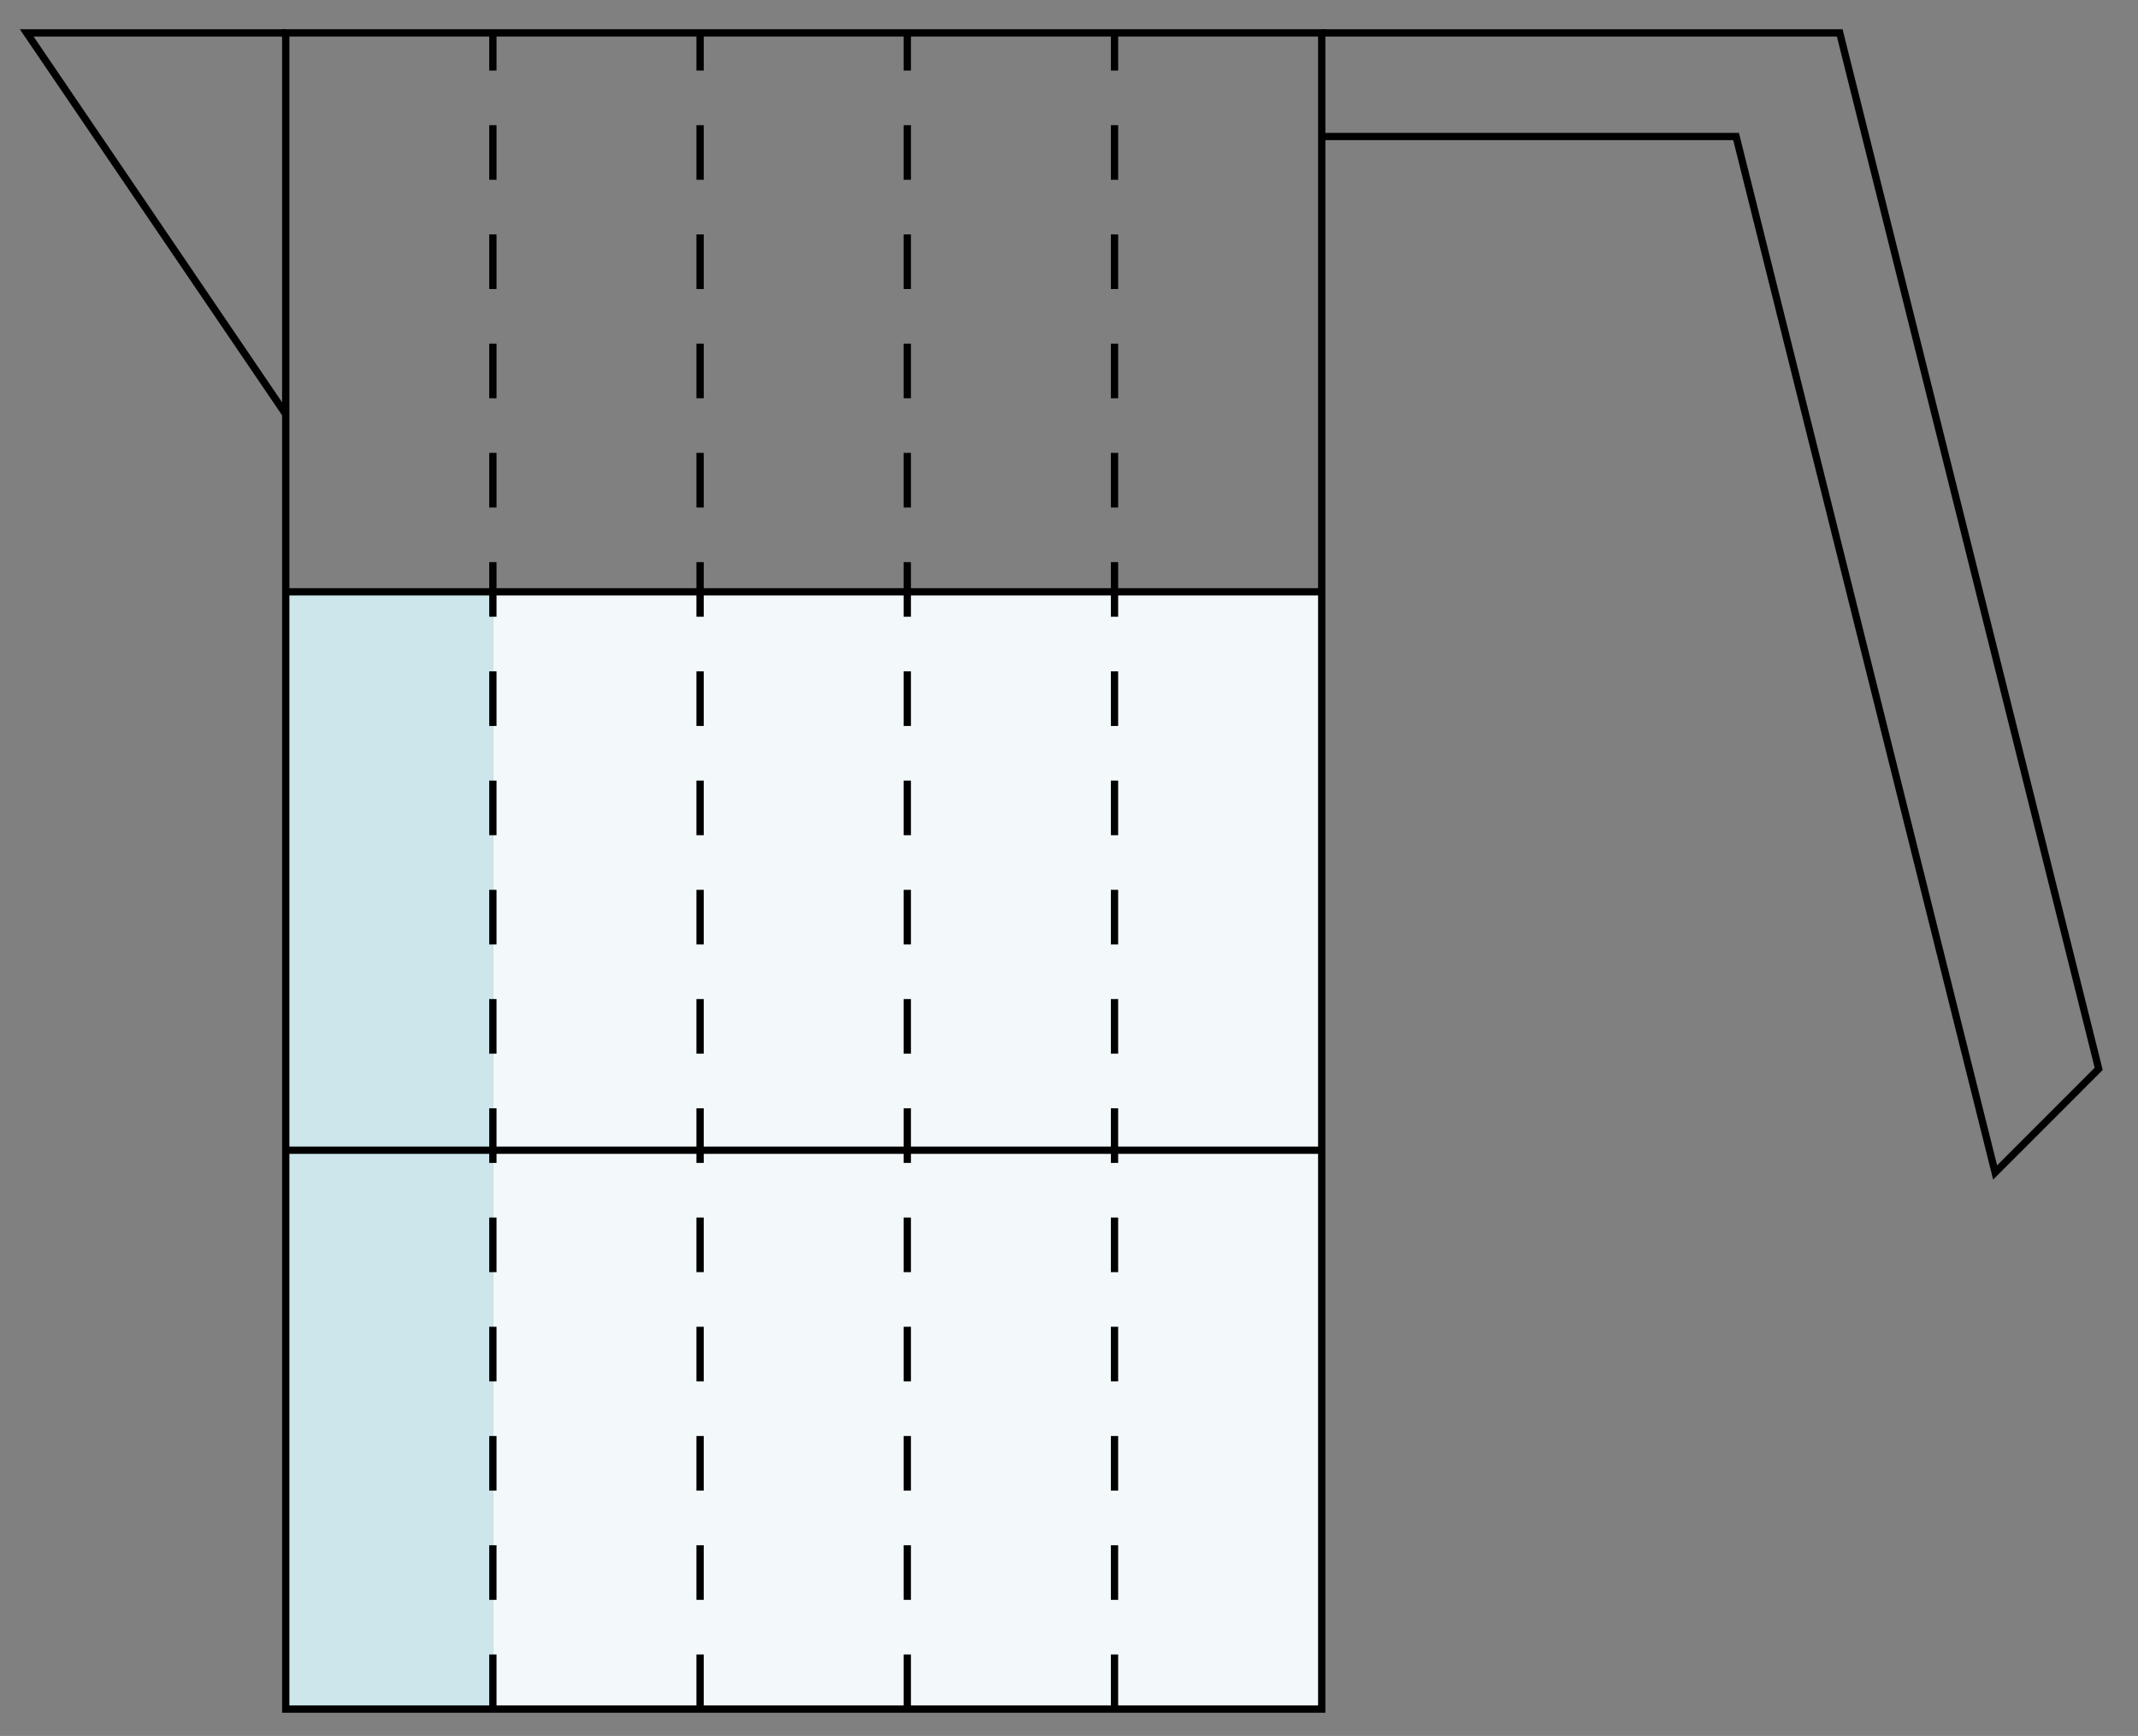
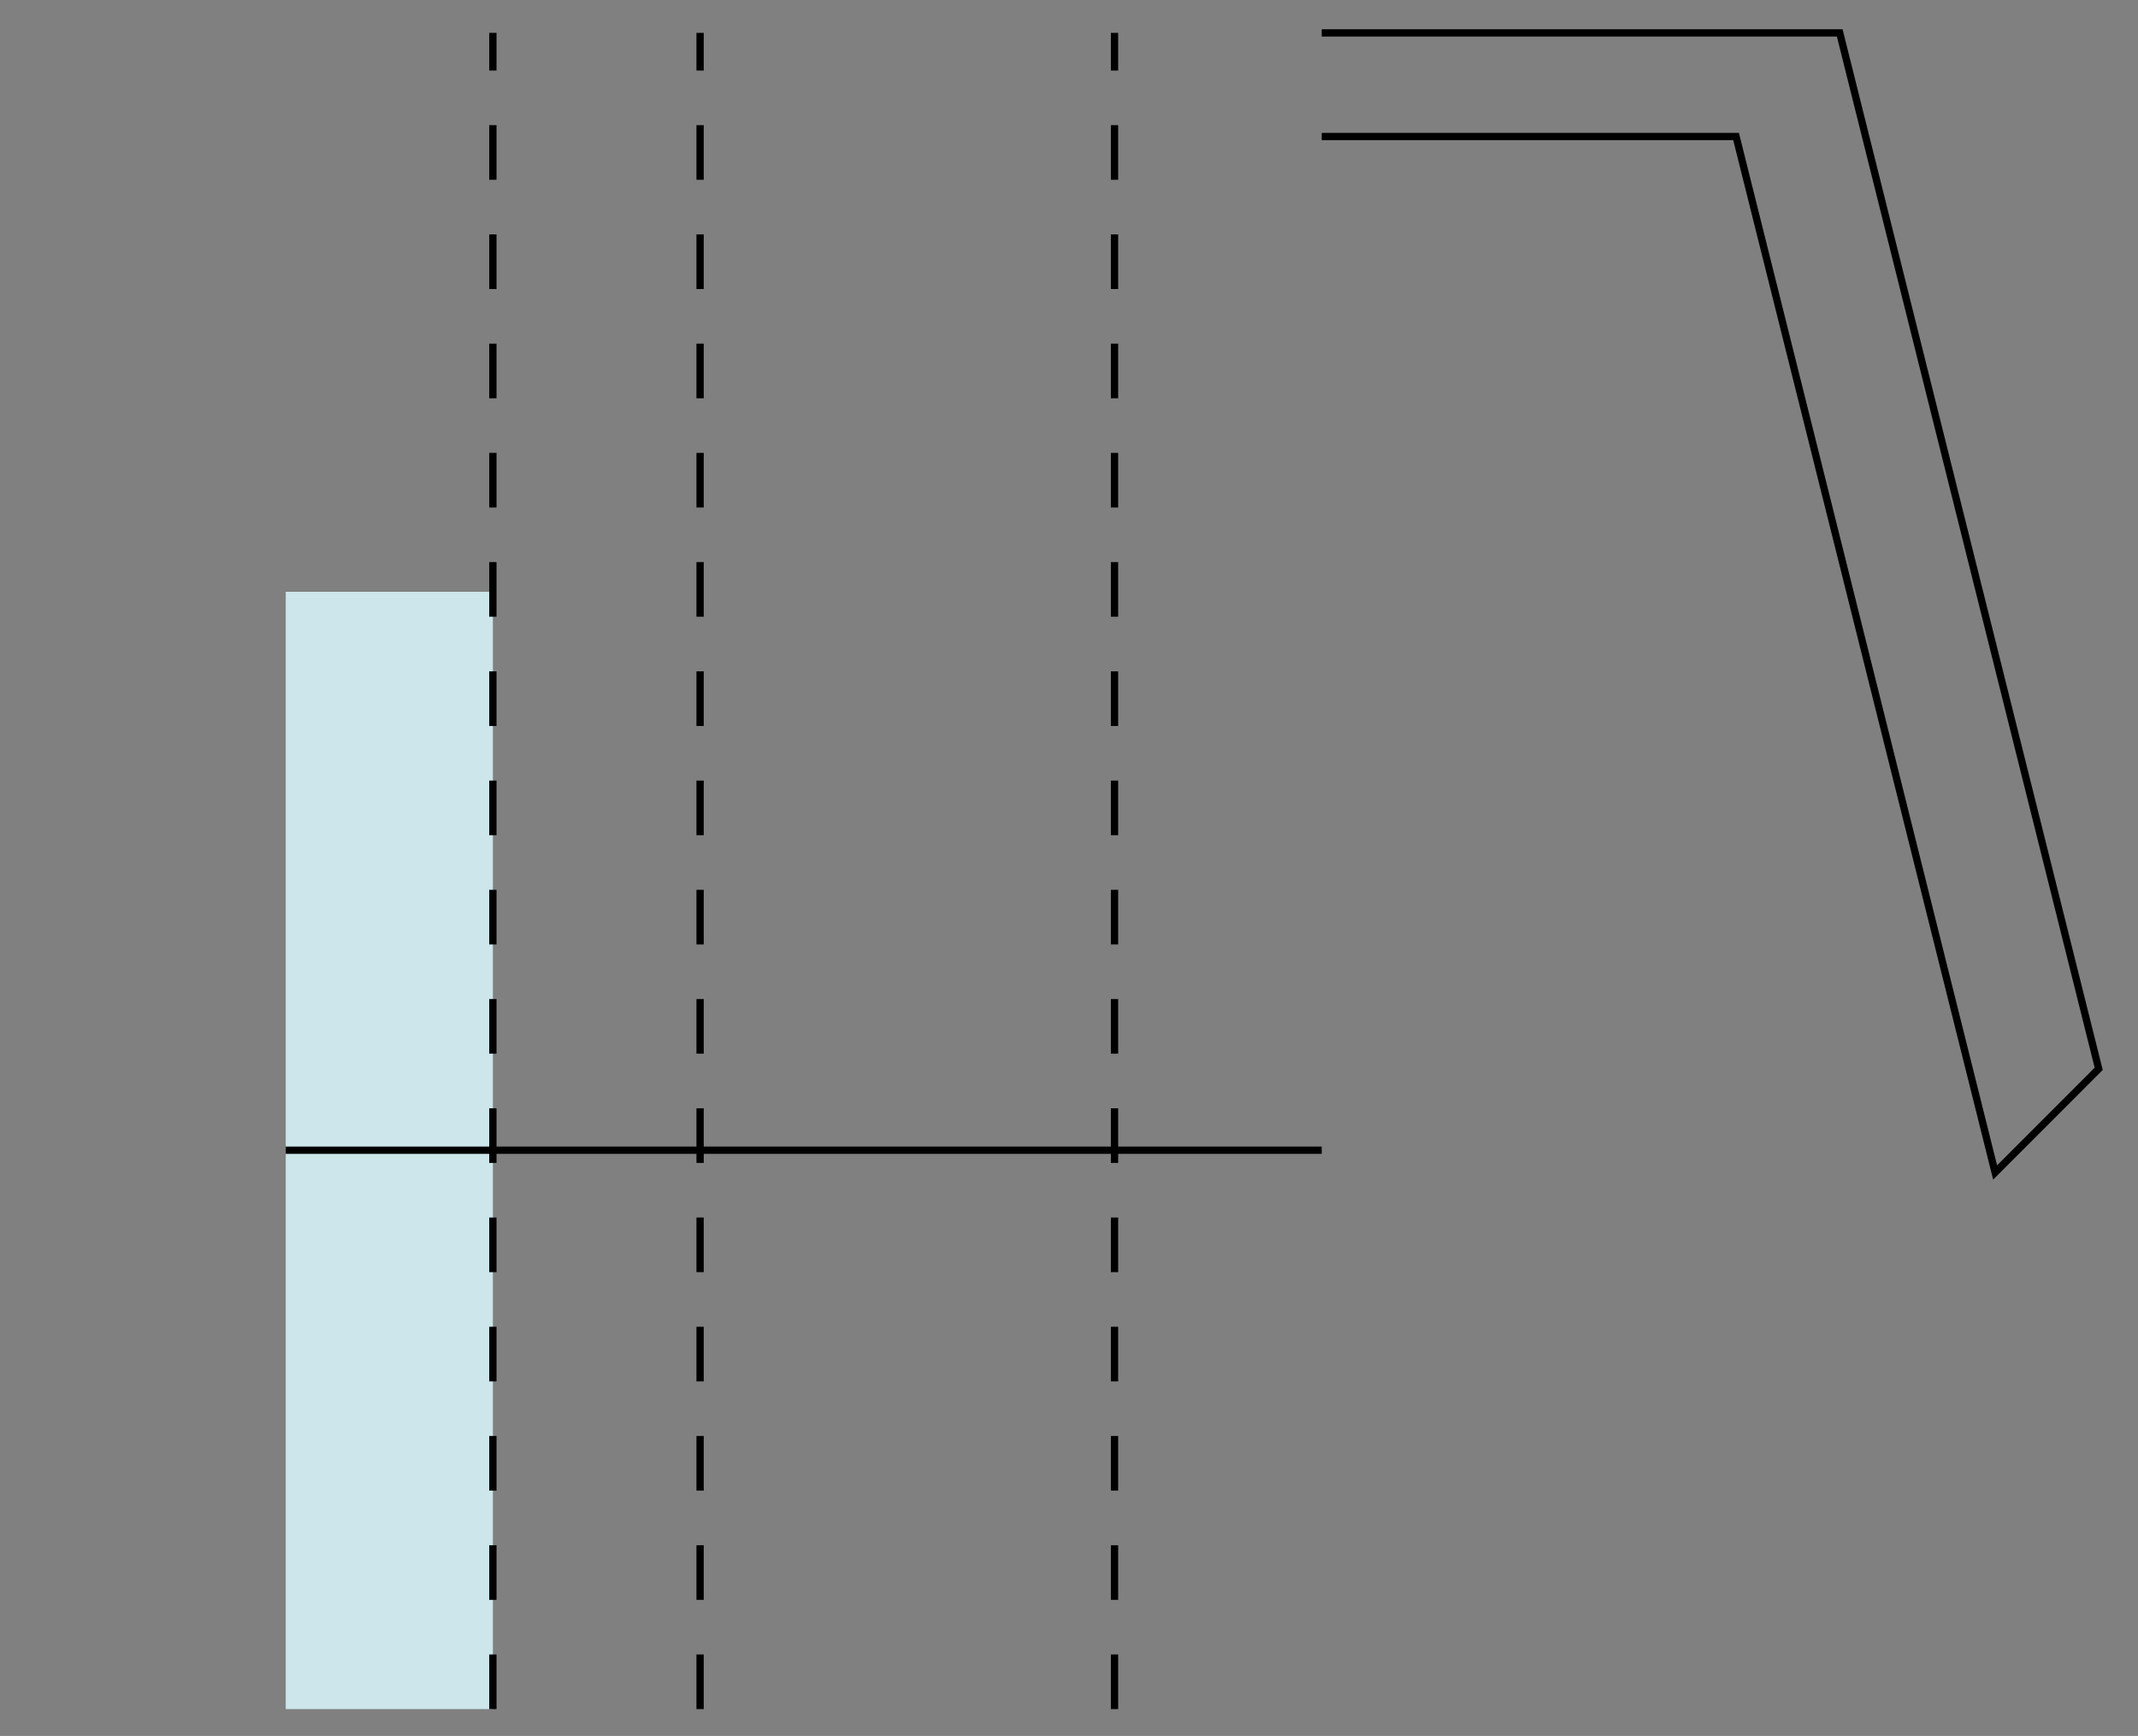
<svg xmlns="http://www.w3.org/2000/svg" width="117" height="95" viewBox="0 0 117 95">
  <rect x="0" y="0" width="117" height="95" fill="#808080" stroke="none" />
  <path fill-rule="nonzero" fill="rgb(79.999%, 90.038%, 92%)" fill-opacity="1" d="M 15.637 93.531 L 15.637 32.387 L 26.973 32.387 L 26.973 93.531 Z M 15.637 93.531 " />
-   <path fill-rule="nonzero" fill="rgb(95%, 97.51%, 98%)" fill-opacity="1" d="M 26.973 93.531 L 26.973 32.387 L 72.332 32.387 L 72.332 93.531 Z M 26.973 93.531 " />
-   <path fill="none" stroke-width="0.399" stroke-linecap="butt" stroke-linejoin="miter" stroke="rgb(0%, 0%, 0%)" stroke-opacity="1" stroke-miterlimit="10" d="M 0.002 0 L 0.002 91.732 L 56.695 91.732 L 56.695 0 Z M 0.002 0 " transform="matrix(1, 0, 0, -1, 15.635, 93.531)" />
  <path fill="none" stroke-width="0.399" stroke-linecap="butt" stroke-linejoin="miter" stroke="rgb(0%, 0%, 0%)" stroke-opacity="1" stroke-miterlimit="10" d="M 0.002 30.585 L 56.695 30.585 " transform="matrix(1, 0, 0, -1, 15.635, 93.531)" />
-   <path fill="none" stroke-width="0.399" stroke-linecap="butt" stroke-linejoin="miter" stroke="rgb(0%, 0%, 0%)" stroke-opacity="1" stroke-miterlimit="10" d="M 0.002 61.143 L 56.695 61.143 " transform="matrix(1, 0, 0, -1, 15.635, 93.531)" />
-   <path fill="none" stroke-width="0.399" stroke-linecap="butt" stroke-linejoin="miter" stroke="rgb(0%, 0%, 0%)" stroke-opacity="1" stroke-miterlimit="10" d="M 0.002 91.732 L -14.174 91.732 L 0.002 70.865 " transform="matrix(1, 0, 0, -1, 15.635, 93.531)" />
  <path fill="none" stroke-width="0.399" stroke-linecap="butt" stroke-linejoin="miter" stroke="rgb(0%, 0%, 0%)" stroke-opacity="1" stroke-miterlimit="10" d="M 56.695 91.732 L 85.042 91.732 L 99.214 35.038 L 93.546 29.366 L 79.37 86.06 L 56.695 86.06 " transform="matrix(1, 0, 0, -1, 15.635, 93.531)" />
  <path fill="none" stroke-width="0.399" stroke-linecap="butt" stroke-linejoin="miter" stroke="rgb(0%, 0%, 0%)" stroke-opacity="1" stroke-dasharray="2.989 2.989" stroke-miterlimit="10" d="M 11.337 0 L 11.337 91.732 " transform="matrix(1, 0, 0, -1, 15.635, 93.531)" />
  <path fill="none" stroke-width="0.399" stroke-linecap="butt" stroke-linejoin="miter" stroke="rgb(0%, 0%, 0%)" stroke-opacity="1" stroke-dasharray="2.989 2.989" stroke-miterlimit="10" d="M 22.677 0 L 22.677 91.732 " transform="matrix(1, 0, 0, -1, 15.635, 93.531)" />
-   <path fill="none" stroke-width="0.399" stroke-linecap="butt" stroke-linejoin="miter" stroke="rgb(0%, 0%, 0%)" stroke-opacity="1" stroke-dasharray="2.989 2.989" stroke-miterlimit="10" d="M 34.016 0 L 34.016 91.732 " transform="matrix(1, 0, 0, -1, 15.635, 93.531)" />
  <path fill="none" stroke-width="0.399" stroke-linecap="butt" stroke-linejoin="miter" stroke="rgb(0%, 0%, 0%)" stroke-opacity="1" stroke-dasharray="2.989 2.989" stroke-miterlimit="10" d="M 45.356 0 L 45.356 91.732 " transform="matrix(1, 0, 0, -1, 15.635, 93.531)" />
</svg>